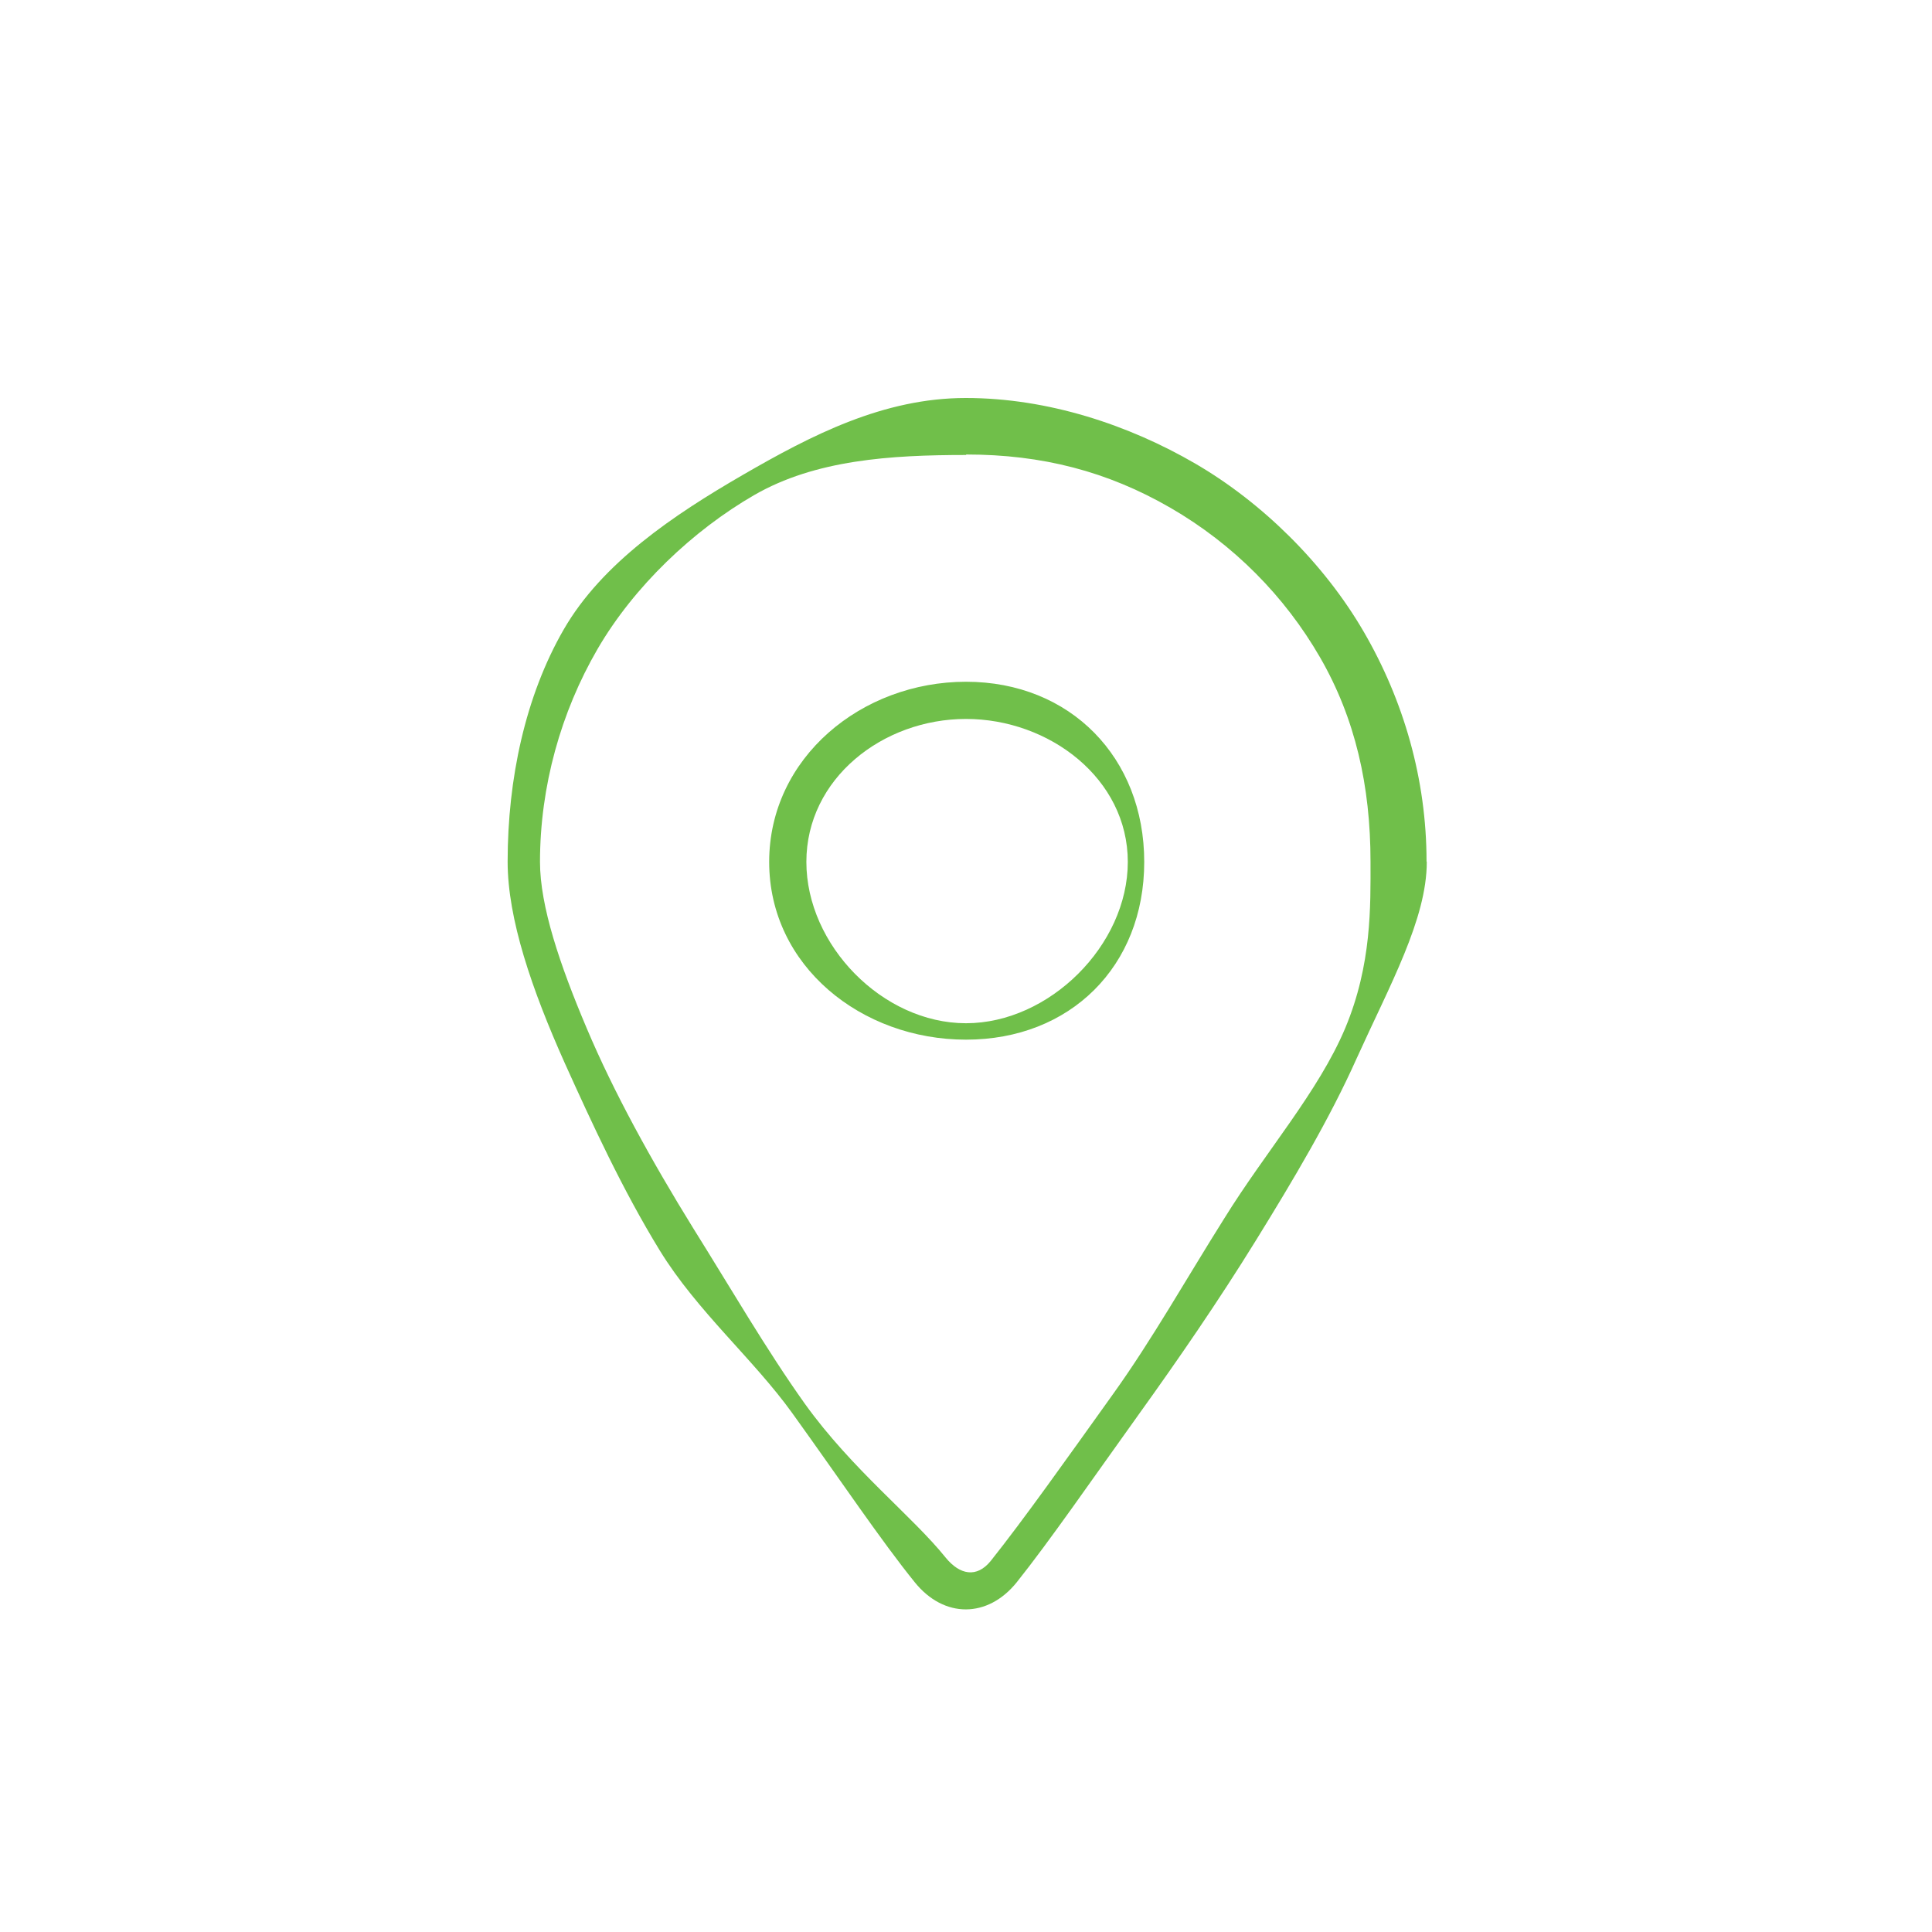
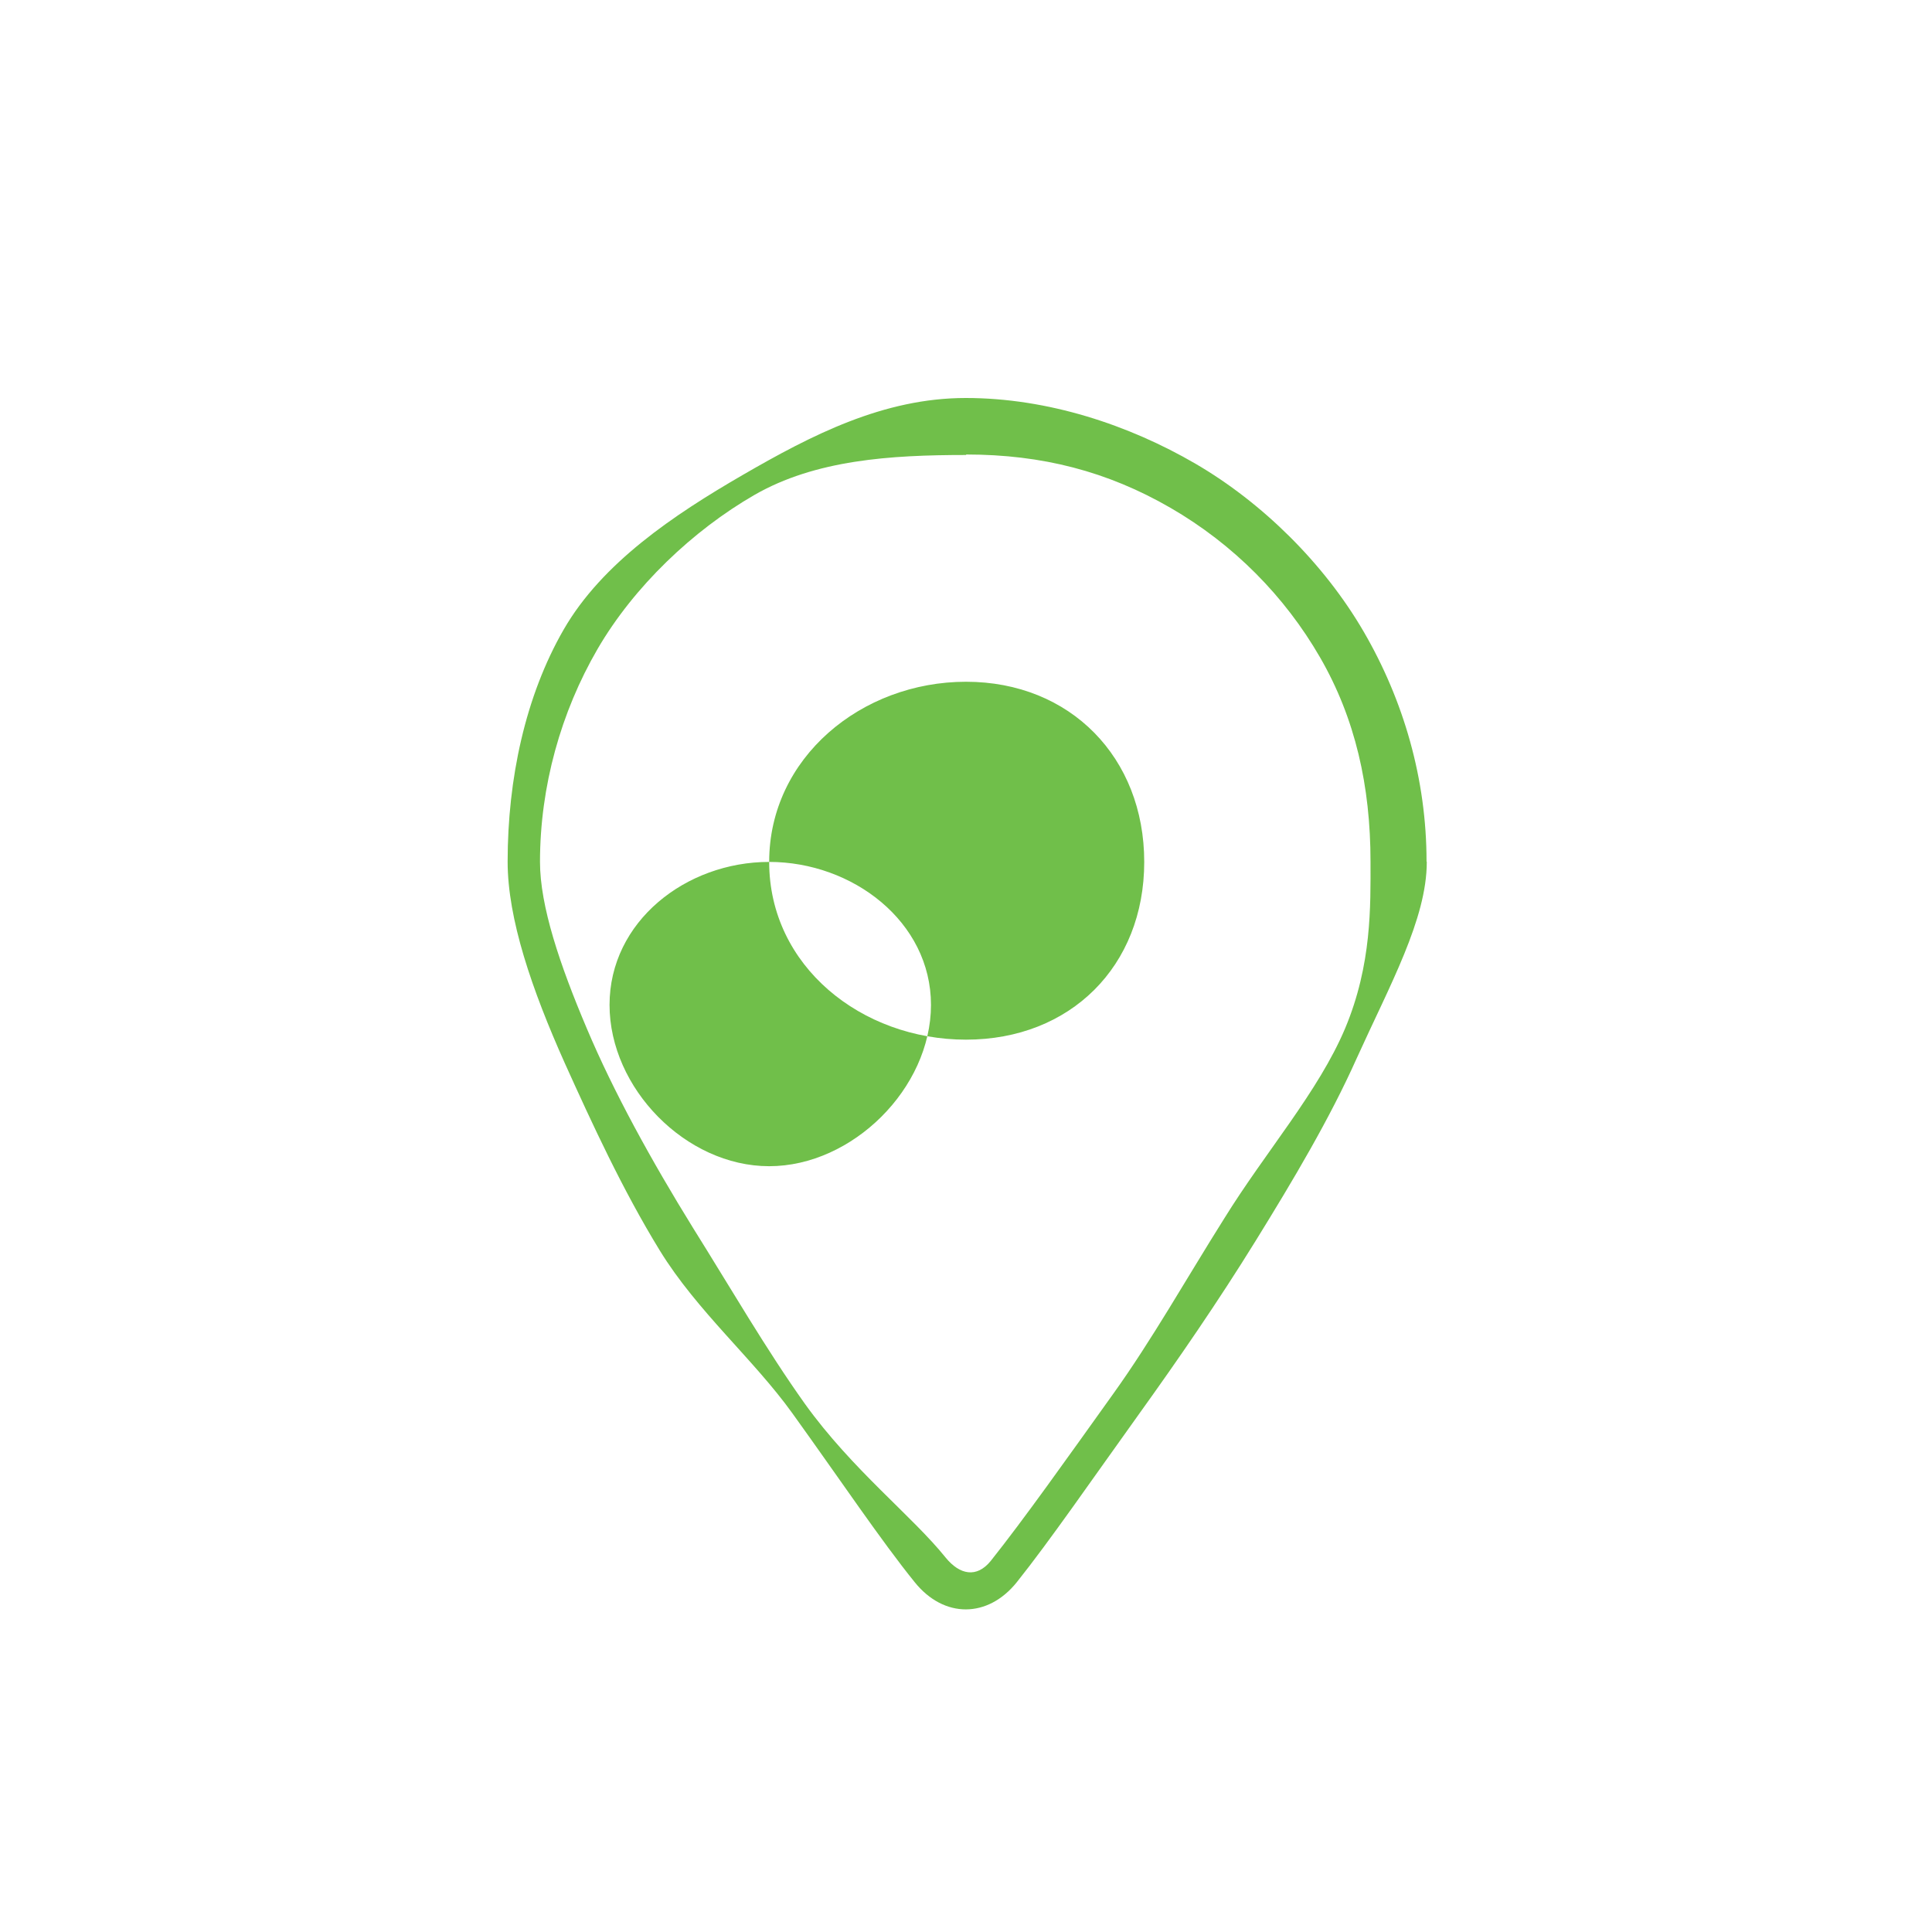
<svg xmlns="http://www.w3.org/2000/svg" id="uuid-bfe34d42-4a0e-48e5-8fa5-bcf8e4cf69c3" viewBox="0 0 80 80">
-   <path d="m59.08,35.69c0,2.37-1.53,5.1-2.91,8.15-1.11,2.48-2.6,4.99-4.17,7.53s-3.22,4.93-4.82,7.16c-1.98,2.76-3.7,5.26-5.08,6.99-1.2,1.49-3.01,1.5-4.22,0-1.4-1.73-3.09-4.25-5.07-7-1.6-2.23-3.95-4.23-5.49-6.74s-2.81-5.27-3.93-7.75c-1.37-3.06-2.37-5.98-2.37-8.35,0-3.42.73-6.85,2.32-9.61s4.56-4.75,7.41-6.4,5.83-3.19,9.24-3.19,6.76,1.12,9.51,2.72,5.32,4.12,6.97,6.96,2.6,6.1,2.6,9.51Zm-19.08-16.85c-3.13,0-6.24.2-8.77,1.66s-4.98,3.78-6.49,6.38-2.38,5.68-2.38,8.81c0,1.83.82,4.26,1.94,6.9,1.11,2.63,2.68,5.48,4.4,8.26,1.54,2.46,3.04,5.05,4.63,7.28,1.96,2.73,4.46,4.66,5.83,6.37.58.71,1.28.85,1.86.14,1.37-1.72,3.12-4.19,5.08-6.93,1.6-2.23,3.04-4.79,4.59-7.25,1.72-2.78,3.9-5.25,5.01-7.88,1.11-2.65,1.05-5.08,1.05-6.9,0-3.13-.63-5.93-2.09-8.46s-3.58-4.68-6.19-6.19-5.32-2.21-8.46-2.21Zm-8.15,16.85c0-4.32,3.83-7.46,8.15-7.46s7.38,3.14,7.38,7.46-3.06,7.36-7.38,7.36-8.15-3.04-8.15-7.36Zm8.15-5.92c-3.45,0-6.61,2.47-6.61,5.92s3.16,6.68,6.61,6.68,6.7-3.23,6.7-6.68-3.25-5.92-6.7-5.92Z" fill="#70bf4a" />
+   <path d="m59.08,35.69c0,2.37-1.53,5.1-2.91,8.15-1.11,2.48-2.6,4.99-4.17,7.53s-3.22,4.93-4.82,7.16c-1.98,2.76-3.7,5.26-5.08,6.99-1.2,1.49-3.01,1.5-4.22,0-1.4-1.73-3.09-4.25-5.07-7-1.6-2.23-3.95-4.23-5.49-6.74s-2.81-5.27-3.93-7.75c-1.37-3.06-2.37-5.98-2.37-8.35,0-3.42.73-6.85,2.32-9.61s4.56-4.75,7.41-6.4,5.83-3.19,9.24-3.19,6.76,1.12,9.51,2.72,5.32,4.12,6.97,6.96,2.6,6.1,2.6,9.51Zm-19.08-16.85c-3.13,0-6.24.2-8.77,1.66s-4.98,3.78-6.49,6.38-2.38,5.68-2.38,8.81c0,1.83.82,4.26,1.94,6.9,1.11,2.63,2.68,5.48,4.4,8.26,1.54,2.46,3.04,5.05,4.63,7.28,1.96,2.73,4.46,4.66,5.83,6.37.58.71,1.28.85,1.86.14,1.37-1.72,3.12-4.19,5.08-6.93,1.6-2.23,3.04-4.79,4.59-7.25,1.72-2.78,3.9-5.25,5.01-7.88,1.11-2.65,1.05-5.08,1.05-6.9,0-3.13-.63-5.93-2.09-8.46s-3.58-4.68-6.19-6.19-5.32-2.21-8.46-2.21Zm-8.15,16.85c0-4.32,3.83-7.46,8.15-7.46s7.38,3.14,7.38,7.46-3.06,7.36-7.38,7.36-8.15-3.04-8.15-7.36Zc-3.45,0-6.61,2.47-6.61,5.92s3.16,6.68,6.61,6.68,6.7-3.23,6.7-6.68-3.25-5.92-6.7-5.92Z" fill="#70bf4a" />
</svg>